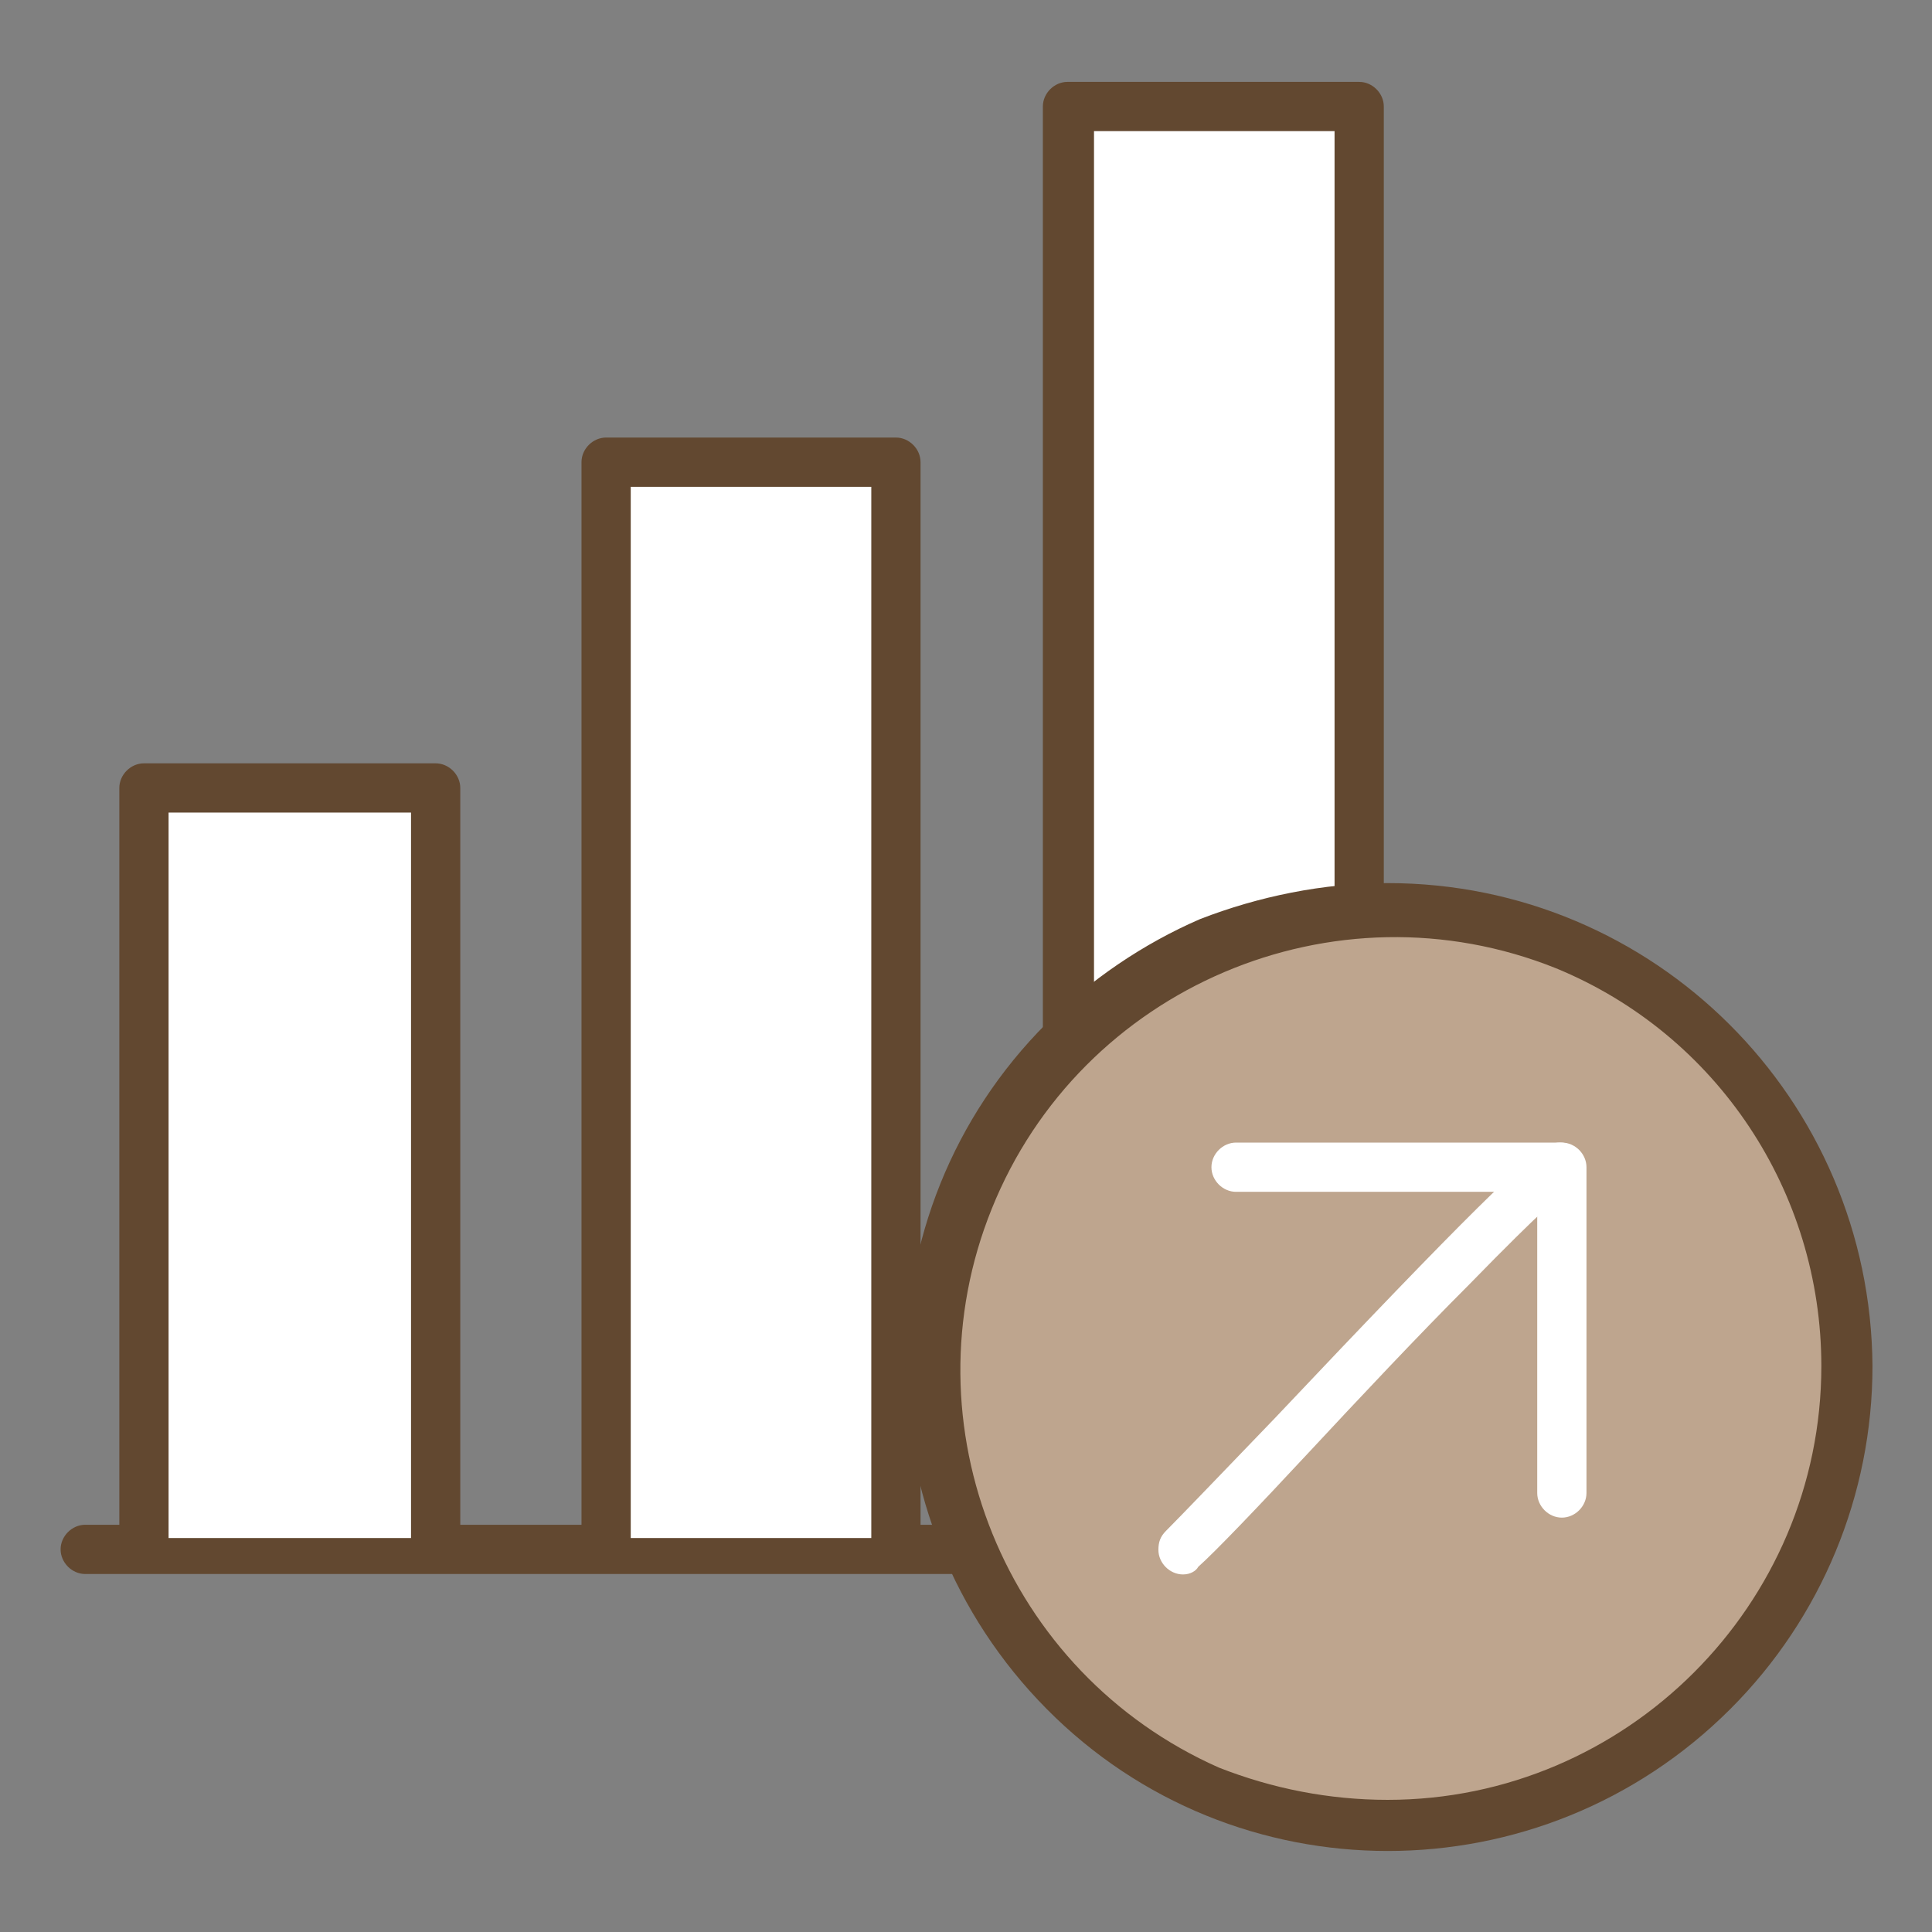
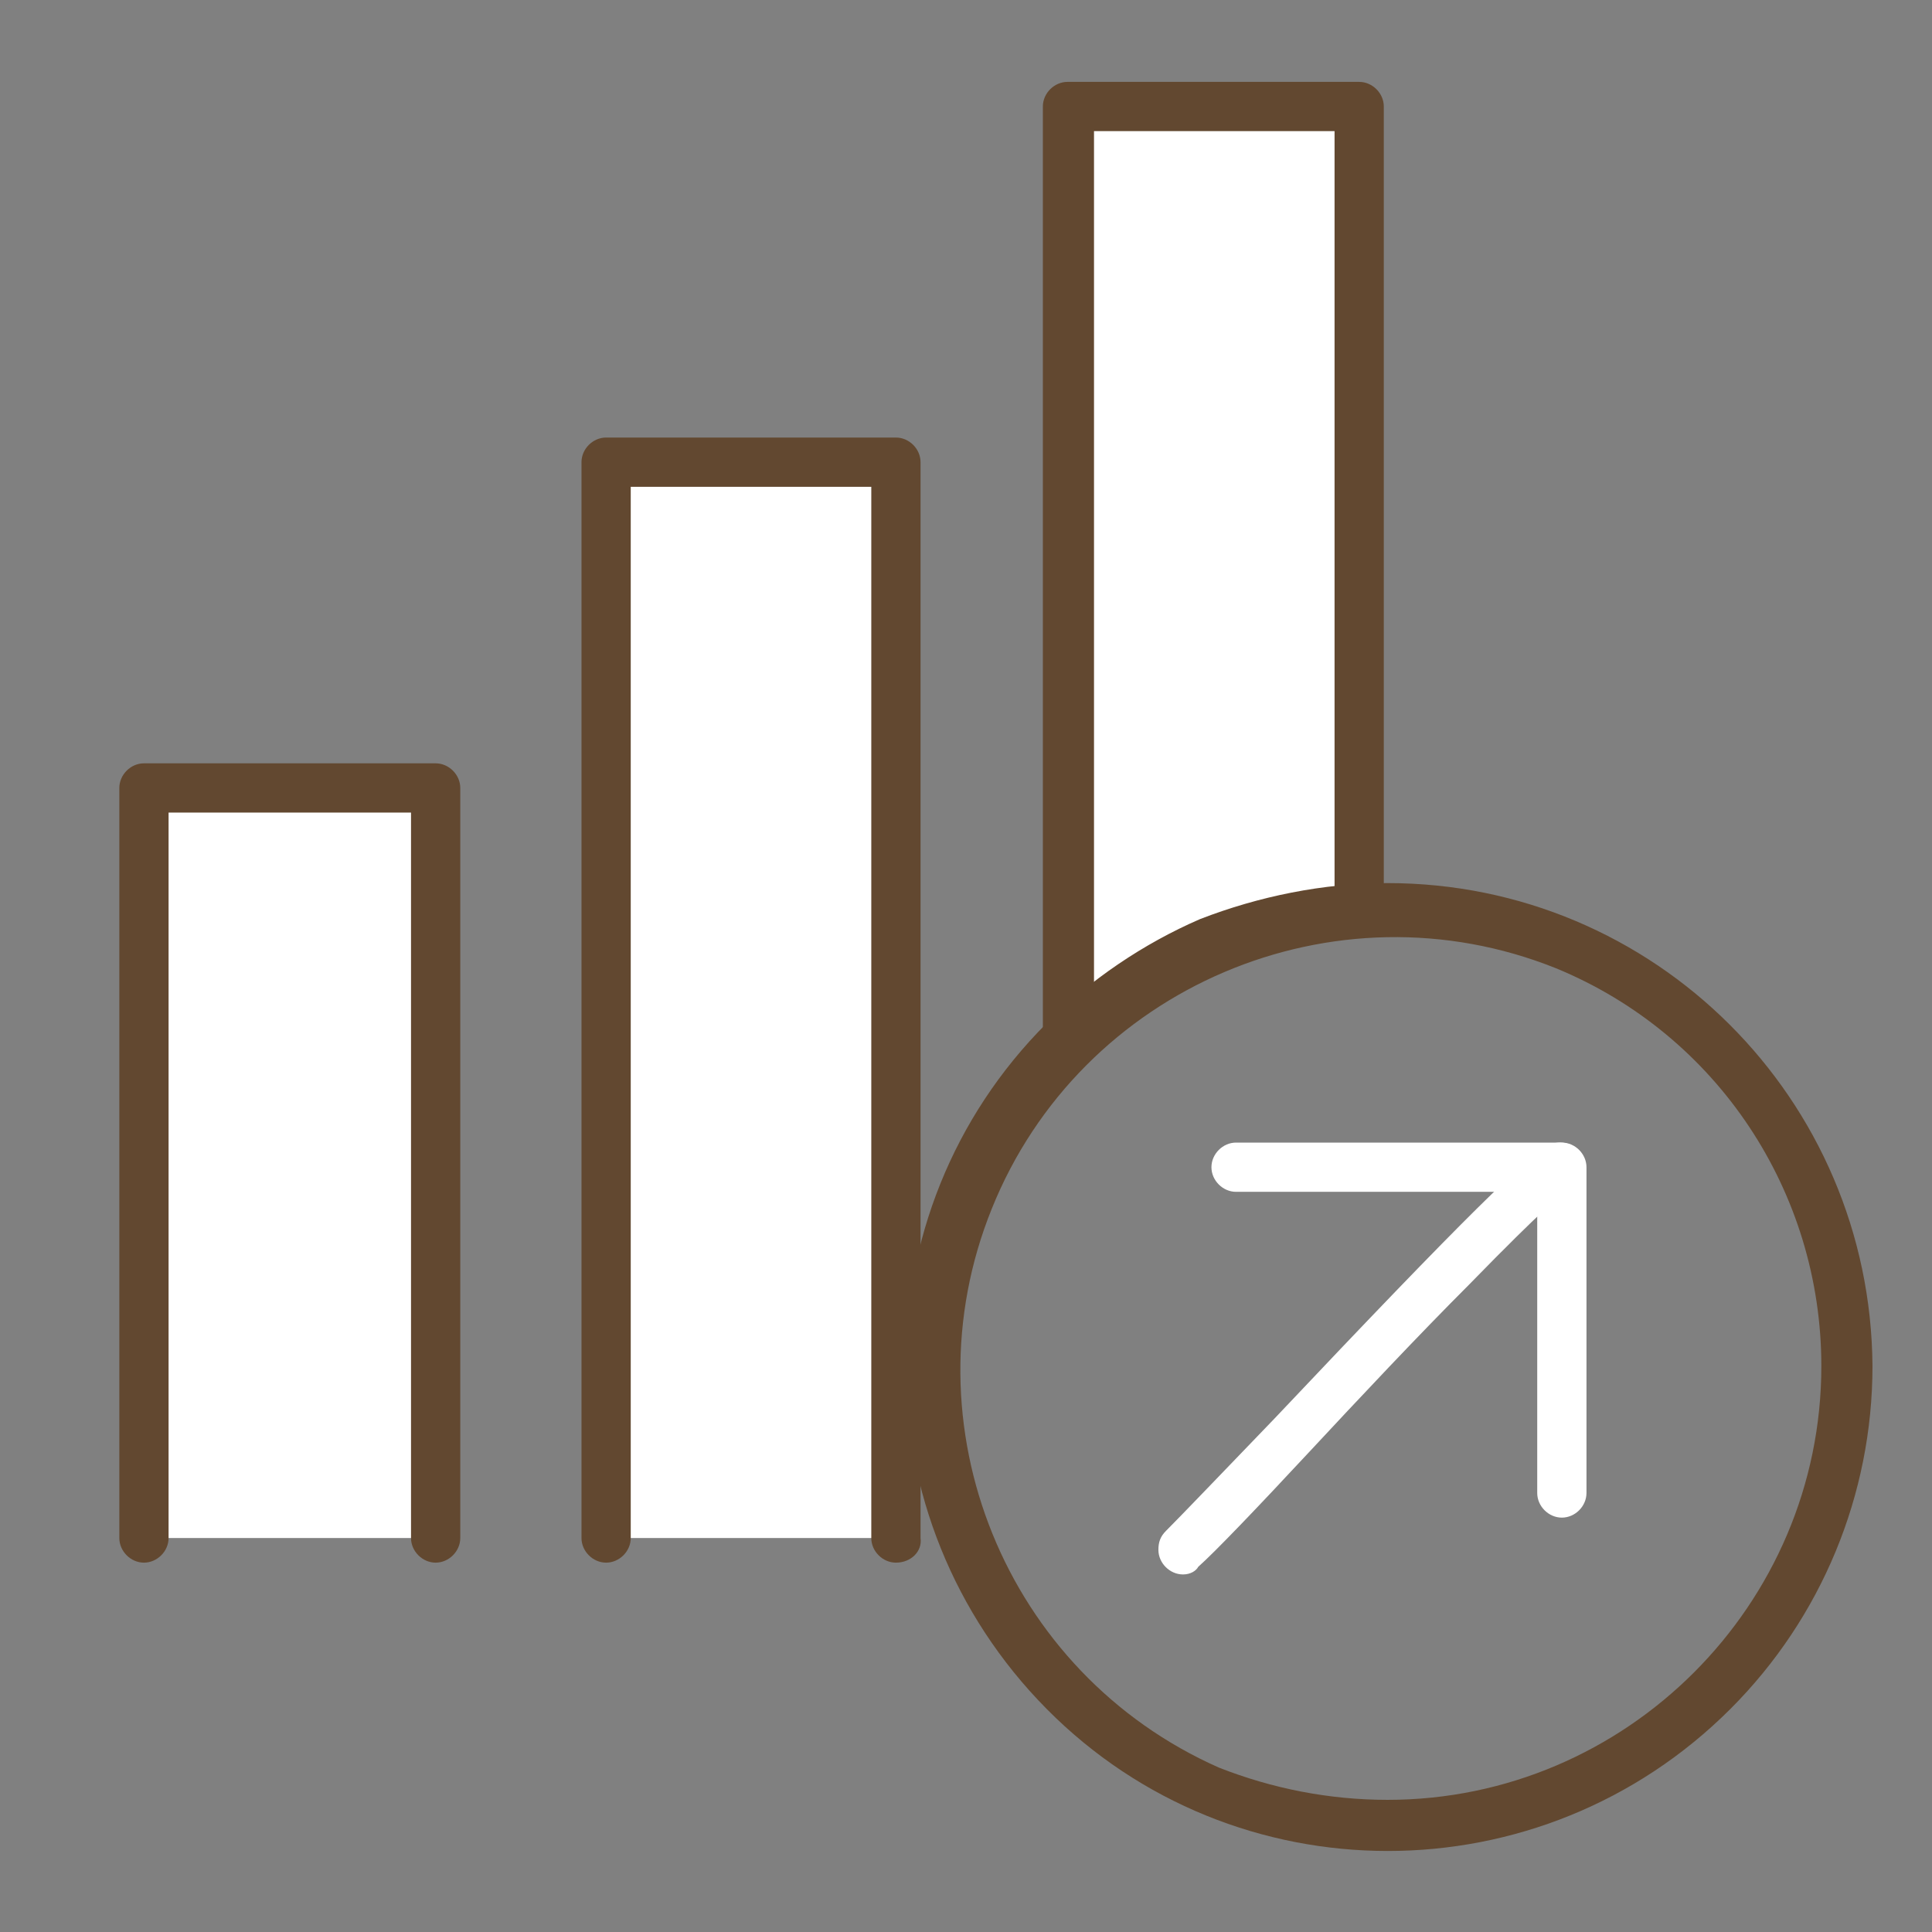
<svg xmlns="http://www.w3.org/2000/svg" xmlns:xlink="http://www.w3.org/1999/xlink" version="1.1" id="Gruppe_12640" x="0px" y="0px" width="102px" height="102px" viewBox="0 0 102 102" style="enable-background:new 0 0 102 102;" xml:space="preserve">
  <rect x="0" y="0" width="102" height="102" fill="#808080" stroke="none" />
  <style type="text/css">
	.st0{clip-path:url(#SVGID_00000044874692558381804060000013050415700734520475_);}
	.st1{fill:#624830;}
	.st2{fill:#FFFFFF;}
	.st3{fill:#BEA58E;}
</style>
  <g id="Gruppe_12637">
    <g>
      <defs>
        <rect id="SVGID_1_" x="2.5" y="3.6" width="97" height="94.8" />
      </defs>
      <clipPath id="SVGID_00000051358276671907373180000012179697408063346877_">
        <use xlink:href="#SVGID_1_" style="overflow:visible;" />
      </clipPath>
      <g id="Gruppe_12636" style="clip-path:url(#SVGID_00000051358276671907373180000012179697408063346877_);">
-         <path id="Linie_293" class="st1" d="M50.2,83.1H4.5c-0.7,0-1.3-0.6-1.3-1.3s0.6-1.3,1.3-1.3h45.6c0.7,0,1.3,0.6,1.3,1.3     c0,0,0,0,0,0C51.5,82.5,50.9,83.1,50.2,83.1L50.2,83.1z" />
        <path id="Pfad_9202" class="st2" d="M7.6,81.2V41.6H23v39.6" />
        <path id="Pfad_9202_-_Kontur" class="st1" d="M23,82.5c-0.7,0-1.3-0.6-1.3-1.3V42.9H8.9v38.3c0,0.7-0.6,1.3-1.3,1.3     c-0.7,0-1.3-0.6-1.3-1.3V41.6c0-0.7,0.6-1.3,1.3-1.3H23c0.7,0,1.3,0.6,1.3,1.3v39.6C24.3,81.9,23.7,82.5,23,82.5z" />
      </g>
    </g>
  </g>
  <path id="Pfad_9203" class="st2" d="M32,81.2V24.4h15.3v56.8" />
  <path id="Pfad_9203_-_Kontur" class="st1" d="M47.3,82.5c-0.7,0-1.3-0.6-1.3-1.3V25.7H33.3v55.5c0,0.7-0.6,1.3-1.3,1.3  c-0.7,0-1.3-0.6-1.3-1.3V24.4c0-0.7,0.6-1.3,1.3-1.3c0,0,0,0,0,0h15.3c0.7,0,1.3,0.6,1.3,1.3v56.8C48.7,81.9,48.1,82.5,47.3,82.5  C47.3,82.5,47.3,82.5,47.3,82.5z" />
  <g id="Gruppe_12639" transform="translate(46.558 2.023)">
    <g id="Gruppe_12654">
      <path id="Pfad_9204" class="st2" d="M9.8,52.4V3.6h15.4v41.3" />
      <path id="Pfad_9204_-_Kontur" class="st1" d="M9.8,53.7c-0.7,0-1.3-0.6-1.3-1.3V3.6c0-0.7,0.6-1.3,1.3-1.3h15.4    c0.7,0,1.3,0.6,1.3,1.3c0,0,0,0,0,0v41.3c0,0.7-0.6,1.3-1.3,1.3c-0.7,0-1.3-0.6-1.3-1.3c0,0,0,0,0,0v-40H11.2v47.5    C11.1,53.1,10.6,53.7,9.8,53.7C9.8,53.7,9.8,53.7,9.8,53.7z" />
-       <circle id="Ellipse_139" class="st3" cx="26.7" cy="70.1" r="24.2" />
      <path id="Ellipse_139_-_Kontur" class="st1" d="M26.7,44.6c14.1,0,25.5,11.4,25.6,25.5c0,6.8-2.7,13.3-7.5,18.1    c-10,10-26.2,10-36.1,0S-1.3,62,8.7,52c2.3-2.3,5.1-4.2,8.1-5.5C19.9,45.3,23.3,44.6,26.7,44.6z M26.7,93    c12.6,0,22.9-10.3,22.9-22.9c0-9.2-5.5-17.5-14-21c-11.7-4.7-25.1,1-29.8,12.7c-4.6,11.4,0.7,24.5,12,29.5    C20.6,92.4,23.6,93,26.7,93L26.7,93z" />
      <path id="Pfad_9205" class="st2" d="M15.9,81.1c-0.7,0-1.3-0.6-1.3-1.3c0-0.4,0.1-0.7,0.4-1c0.8-0.8,3.1-3.2,5.7-5.9    c10.3-10.9,13.5-14,14.6-14.5c0.7-0.3,1.5,0.1,1.7,0.7c0.3,0.7,0,1.4-0.7,1.7c-0.3,0.1-1.3,0.9-5.3,5c-2.7,2.7-5.8,6-8.5,8.9    s-4.9,5.2-5.8,6C16.6,80.9,16.3,81.1,15.9,81.1z" />
      <path id="Pfad_9206" class="st2" d="M35.9,78.1c-0.7,0-1.3-0.6-1.3-1.3V60.9H18.7c-0.7,0-1.3-0.6-1.3-1.3c0-0.7,0.6-1.3,1.3-1.3    h17.2c0.7,0,1.3,0.6,1.3,1.3v17.2C37.2,77.5,36.6,78.1,35.9,78.1z" />
    </g>
  </g>
</svg>